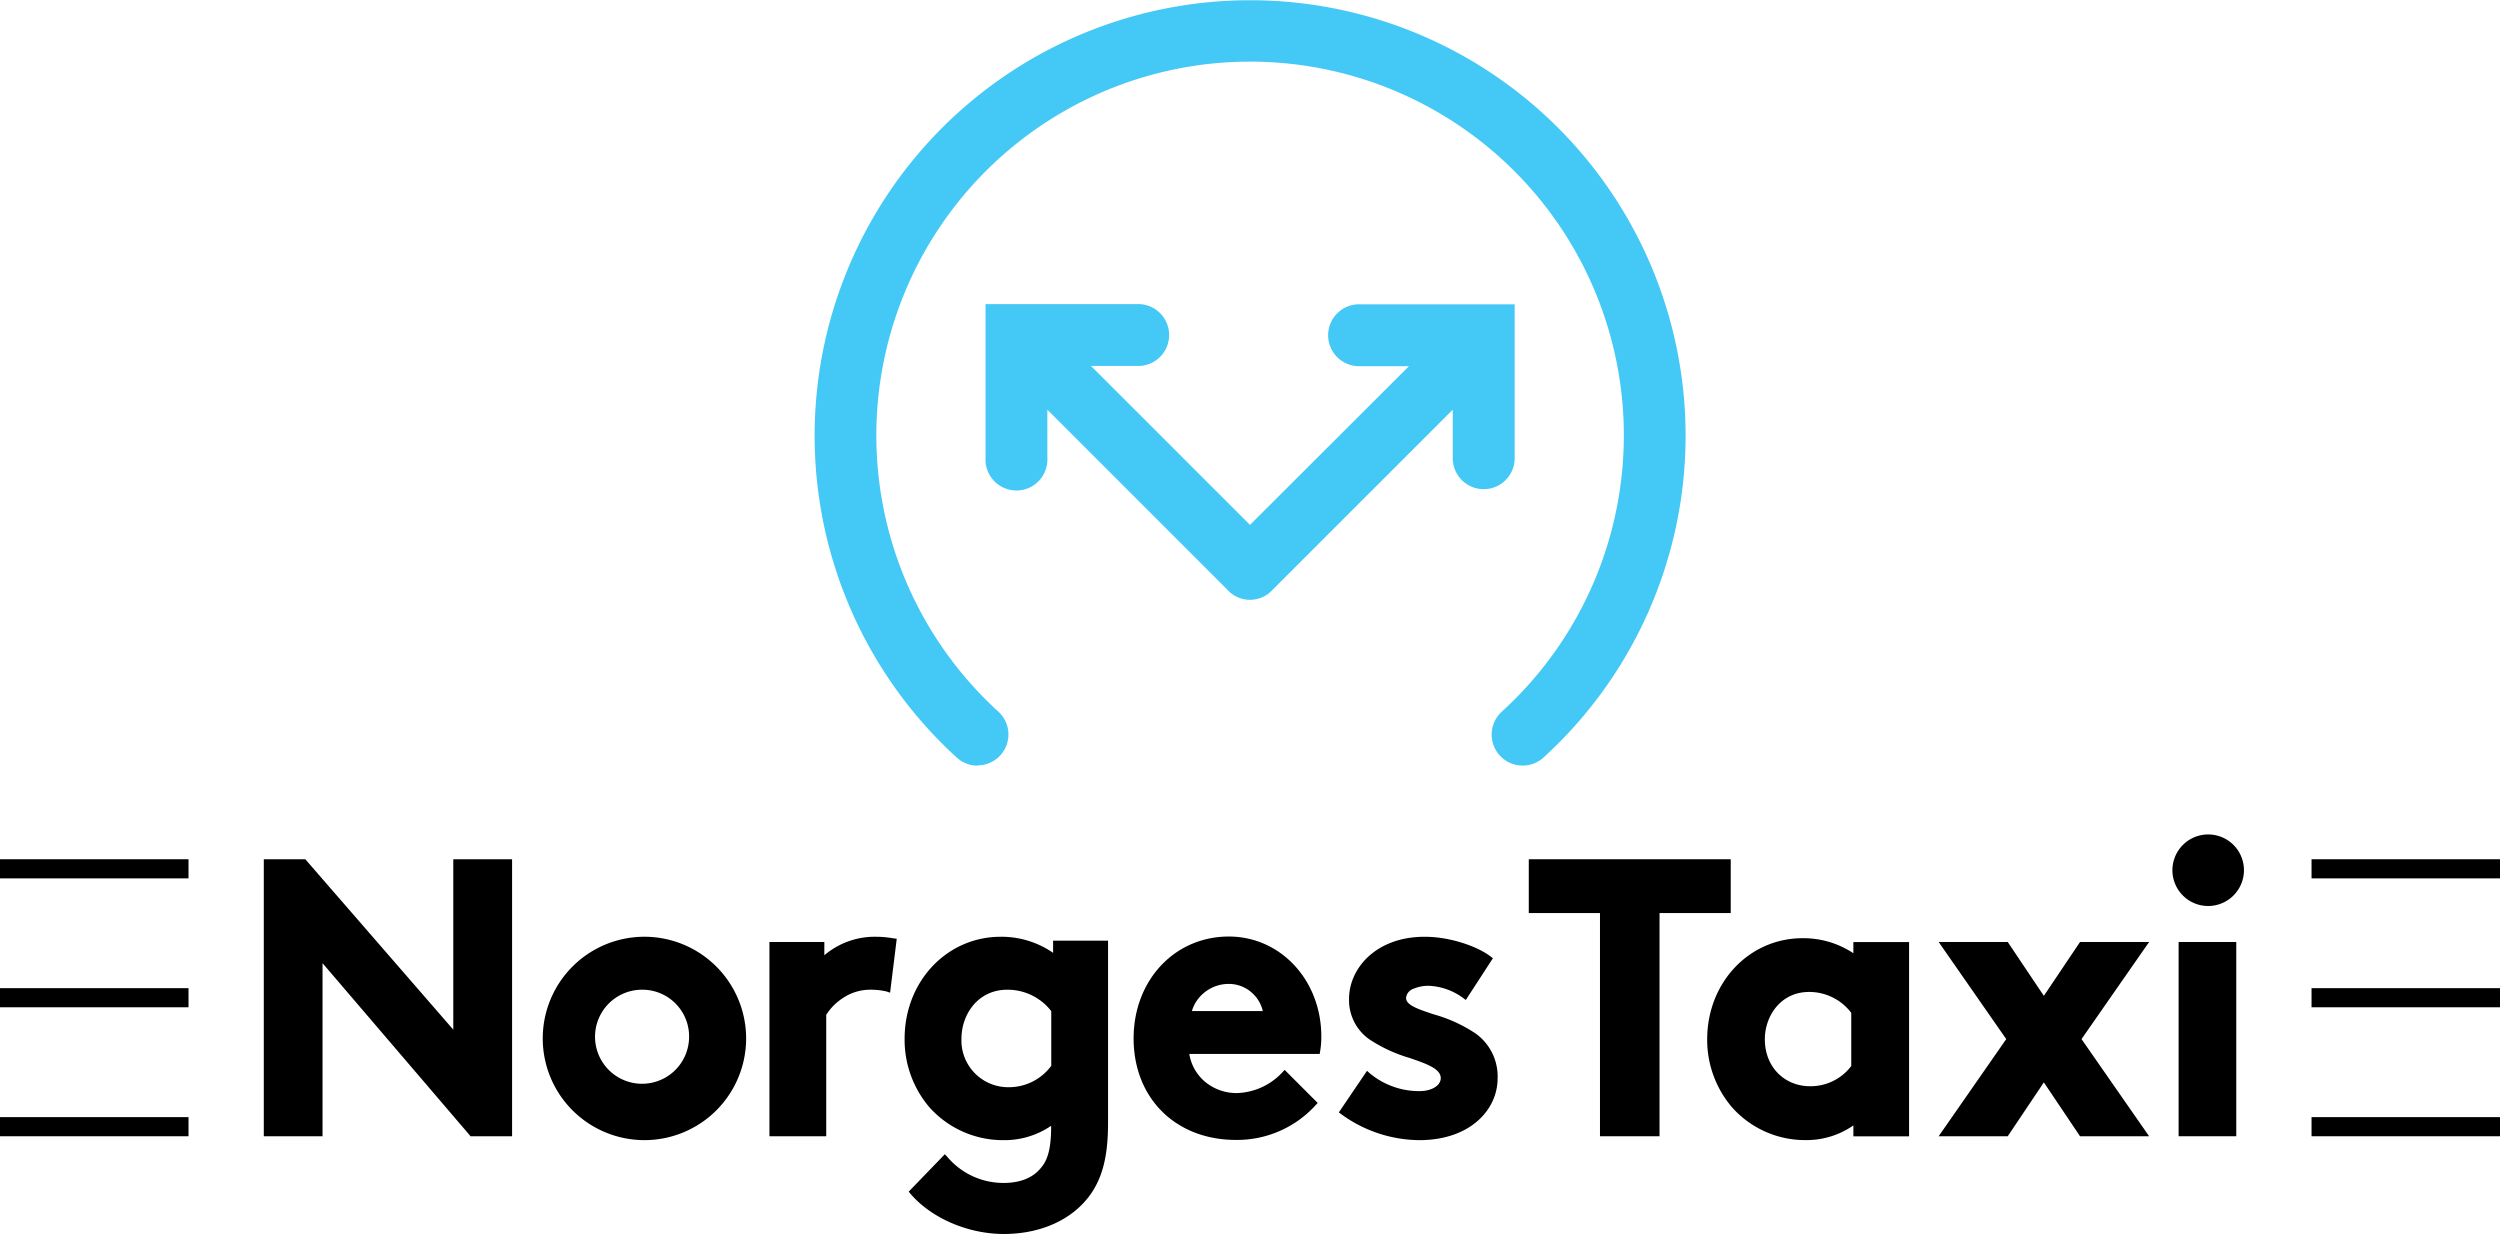
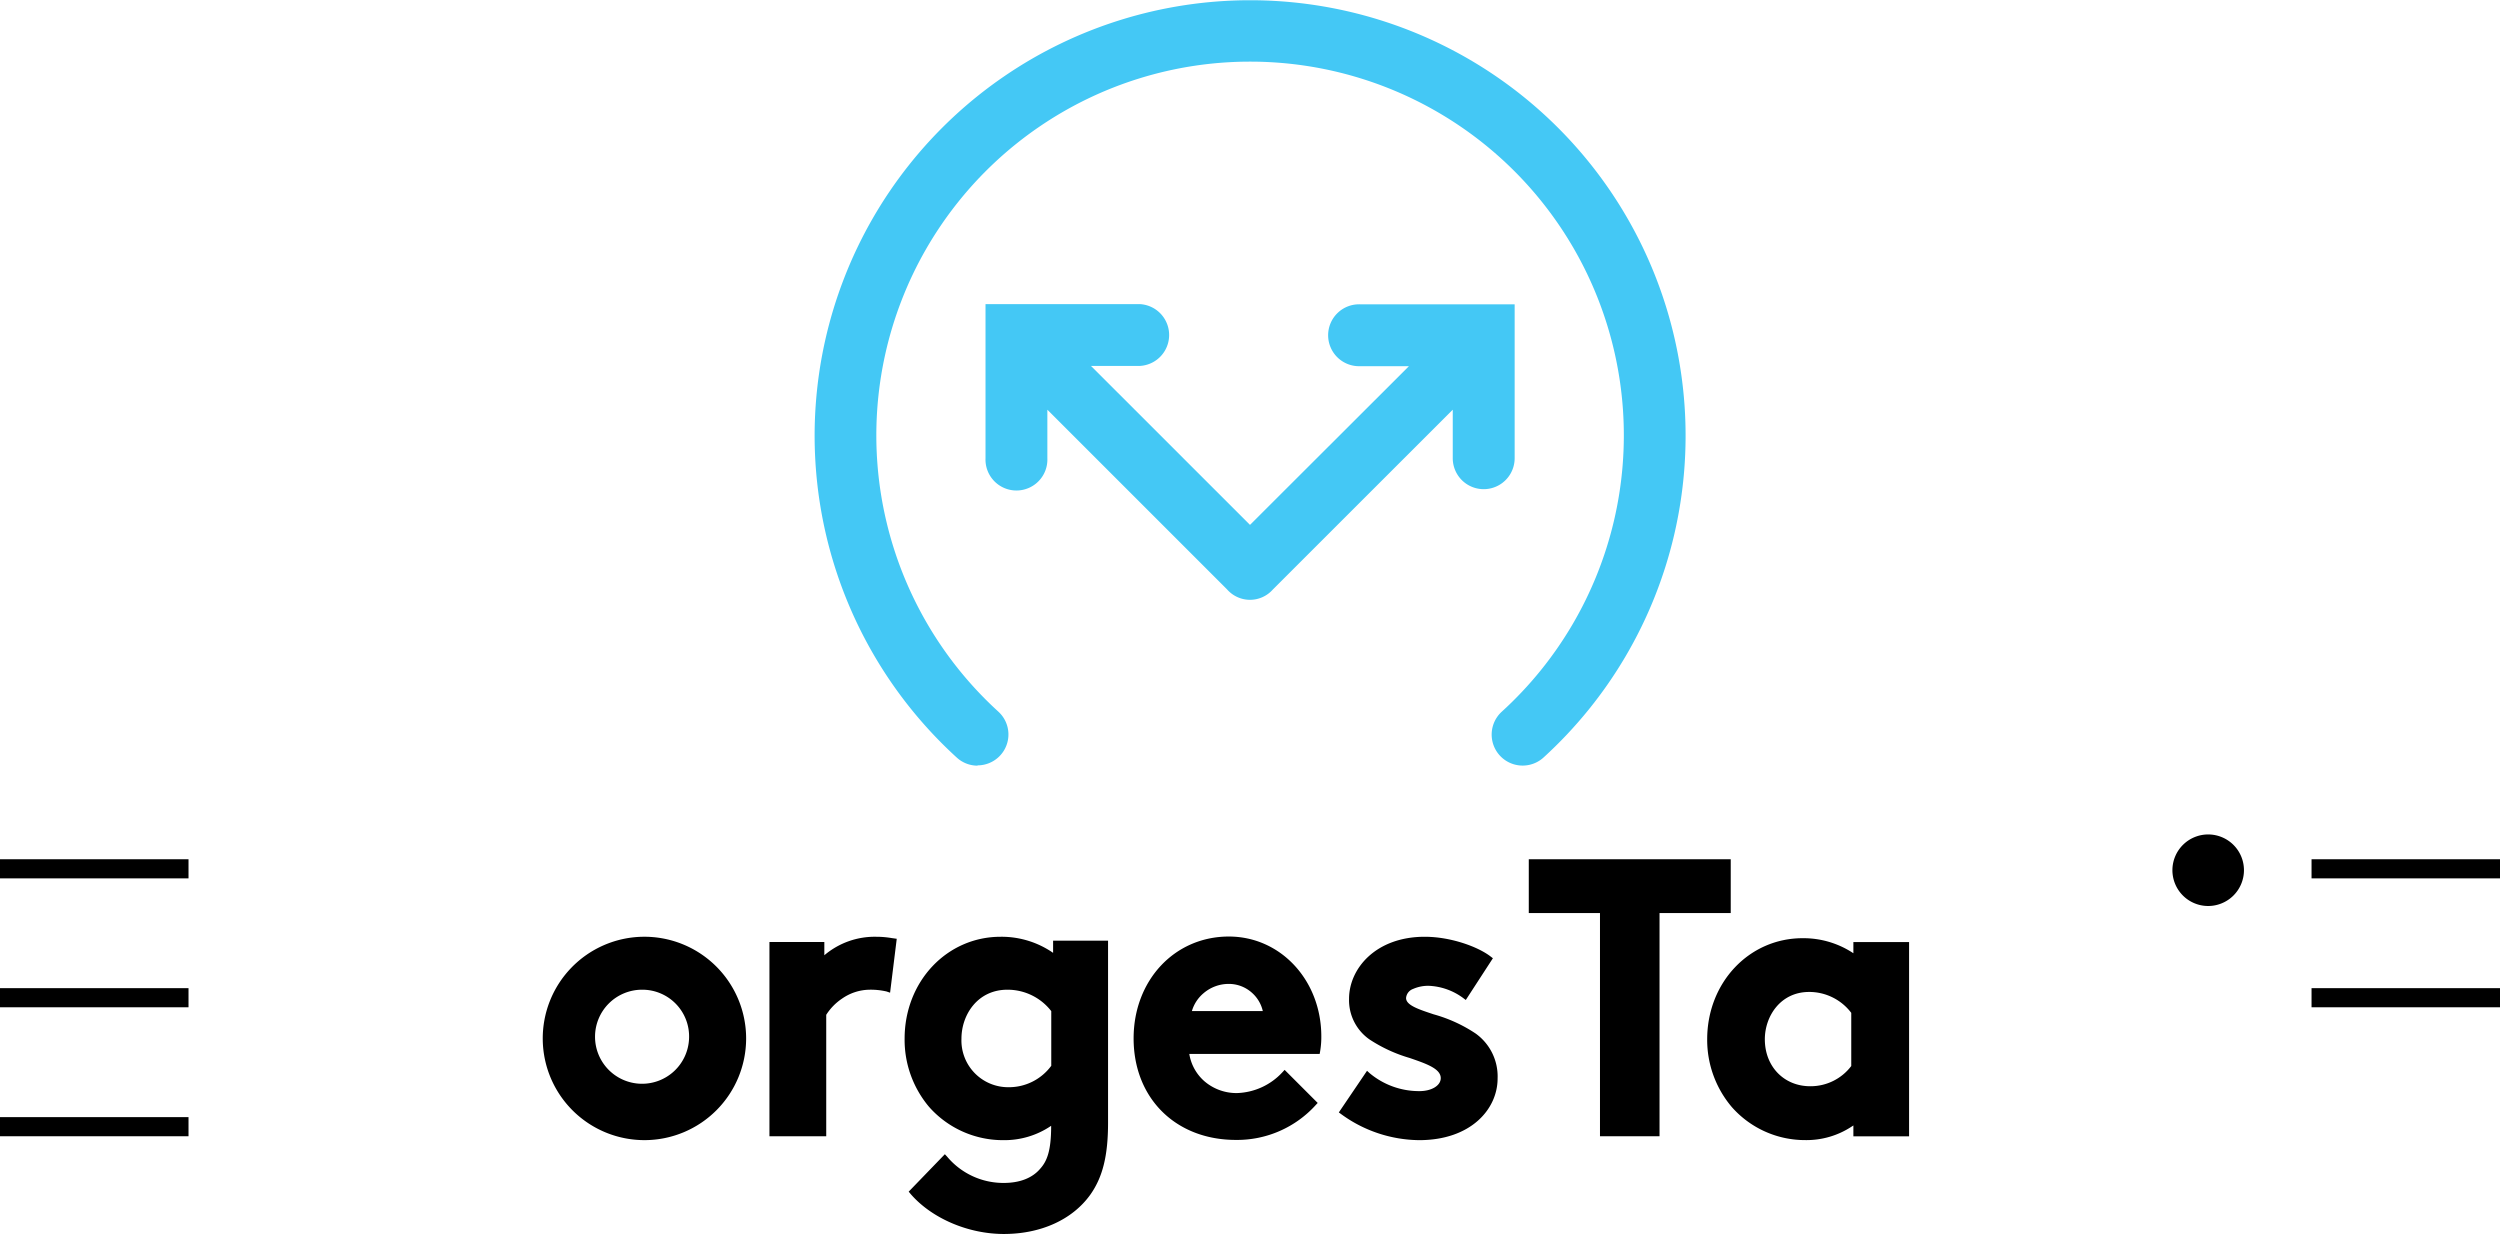
<svg xmlns="http://www.w3.org/2000/svg" viewBox="0 0 435.38 214.89">
  <defs>
    <style>.cls-1{fill:#44c8f5;}</style>
  </defs>
  <title>norgestaxi</title>
  <g id="Layer_2" data-name="Layer 2">
    <g id="Layer_3" data-name="Layer 3">
      <path class="cls-1" d="M236.92,53a5.39,5.39,0,1,0,0,10.77h8.45L217.69,91.41,190,63.73h8.45a5.39,5.39,0,0,0,0-10.77H171.63V79.8a5.39,5.39,0,1,0,10.77,0V71.35l31.29,31.29a5.31,5.31,0,0,0,8,0L253,71.35V79.8a5.39,5.39,0,0,0,10.78,0V53Z" />
      <path class="cls-1" d="M170.24,133.34a5.35,5.35,0,0,1-3.62-1.41,75.84,75.84,0,1,1,102.18,0,5.38,5.38,0,0,1-7.25-8,65.09,65.09,0,1,0-87.69,0,5.38,5.38,0,0,1-3.62,9.36Z" />
      <polygon points="278.64 197.88 278.64 159.01 266.24 159.01 266.24 149.64 301.41 149.64 301.41 159.01 289.01 159.01 289.01 197.88 278.64 197.88" />
      <path d="M314.39,198.55a17,17,0,0,1-12.77-5.73A18.07,18.07,0,0,1,297.31,181c0-9.88,7.3-17.61,16.61-17.61a15.72,15.72,0,0,1,8.59,2.45l.26.17v-1.95h9.7v33.83h-9.7V196l-.26.17A14.29,14.29,0,0,1,314.39,198.55Zm.67-25.8c-5,0-7.71,4.25-7.71,8.24,0,4.74,3.33,8.18,7.91,8.18a8.88,8.88,0,0,0,7.14-3.52v-9.26A9.18,9.18,0,0,0,315.06,172.75Z" />
-       <polygon points="374.27 164.05 362.24 164.05 355.94 173.43 349.65 164.05 337.62 164.05 349.39 180.96 337.62 197.88 349.65 197.88 355.94 188.5 362.24 197.88 374.27 197.88 362.5 180.96 374.27 164.05" />
      <rect x="402.56" y="149.64" width="32.83" height="3.33" />
      <rect x="402.56" y="172.09" width="32.83" height="3.33" />
-       <rect x="402.56" y="194.55" width="32.83" height="3.33" />
      <path d="M384.43,157.78a6.23,6.23,0,1,1,6.36-6.23A6.24,6.24,0,0,1,384.43,157.78Z" />
-       <rect x="379.41" y="164.05" width="10.04" height="33.83" />
      <rect y="149.64" width="32.83" height="3.33" />
      <rect y="172.09" width="32.83" height="3.33" />
      <rect y="194.55" width="32.83" height="3.33" />
-       <polygon points="78.94 179.32 53.17 149.64 45.94 149.64 45.94 197.88 56.17 197.88 56.17 167.74 81.79 197.69 81.94 197.88 89.18 197.88 89.18 149.64 78.94 149.64 78.94 179.32" />
      <path d="M111.86,163.14a17.71,17.71,0,1,0,18.08,17.74A17.72,17.72,0,0,0,111.86,163.14ZM120,180.88a8.19,8.19,0,1,1-8.18-8.52A8.14,8.14,0,0,1,120,180.88Z" />
      <path d="M152.63,163.14a13.55,13.55,0,0,0-9.07,3.22v-2.31H134v33.83h9.89V176.73a9.58,9.58,0,0,1,2.74-2.81,8.58,8.58,0,0,1,4.77-1.56,12.3,12.3,0,0,1,3,.31l.61.21,1.16-9.39-.86-.12A16.15,16.15,0,0,0,152.63,163.14Z" />
      <path d="M183.4,165.94a15.79,15.79,0,0,0-9.14-2.8c-9.37,0-16.72,7.79-16.72,17.74a18.14,18.14,0,0,0,4.28,11.91,17.17,17.17,0,0,0,12.92,5.77,14.43,14.43,0,0,0,8.32-2.5v.07c0,4.4-.77,6.14-1.91,7.41h0c-1.37,1.62-3.56,2.47-6.33,2.47a12.78,12.78,0,0,1-9.89-4.59l-.38-.41-6.3,6.52.31.37c3.64,4.24,10,7,16.26,7,6.44,0,11.93-2.49,15.05-6.83,2.17-3.06,3.1-6.81,3.1-12.55V163.82H183.4Zm-7.78,23.4a8.14,8.14,0,0,1-8.18-8.46c0-4.13,2.79-8.52,8-8.52a9.63,9.63,0,0,1,7.64,3.73v9.52A9.15,9.15,0,0,1,175.62,189.34Z" />
      <path d="M229.48,192.08l-5.76-5.76-.37.4a11.25,11.25,0,0,1-7.92,3.64,8.57,8.57,0,0,1-5.61-2,8,8,0,0,1-2.7-4.81h22.7l.08-.44a14.84,14.84,0,0,0,.21-2.61c0-9.76-7.07-17.4-16.11-17.4-9.45,0-16.58,7.63-16.58,17.74,0,10.41,7.32,17.68,17.81,17.68a18.48,18.48,0,0,0,13.94-6.11Zm-21.91-16a6.41,6.41,0,0,1,2.08-3.15,6.72,6.72,0,0,1,4.35-1.58,6,6,0,0,1,4.07,1.58,6.05,6.05,0,0,1,1.85,3.15Z" />
      <path d="M257,180a25.36,25.36,0,0,0-7.32-3.35l-.08.22.08-.22c-2.69-.89-4.81-1.6-4.81-2.84a1.84,1.84,0,0,1,1.21-1.58,6.54,6.54,0,0,1,2.75-.55,10.82,10.82,0,0,1,6,2.14l.44.33,4.72-7.27-.38-.29c-2.14-1.67-6.89-3.45-11.49-3.45-8.56,0-13.18,5.57-13.18,10.8a8.34,8.34,0,0,0,3.56,7.08,25.79,25.79,0,0,0,7,3.23c2.9,1,5.41,1.86,5.41,3.51,0,1.29-1.59,2.26-3.69,2.26a13.4,13.4,0,0,1-8.7-3.13l-.45-.41-4.91,7.25.41.3a23.37,23.37,0,0,0,13.58,4.53c9,0,13.66-5.4,13.66-10.74A9.19,9.19,0,0,0,257,180Z" />
    </g>
  </g>
</svg>